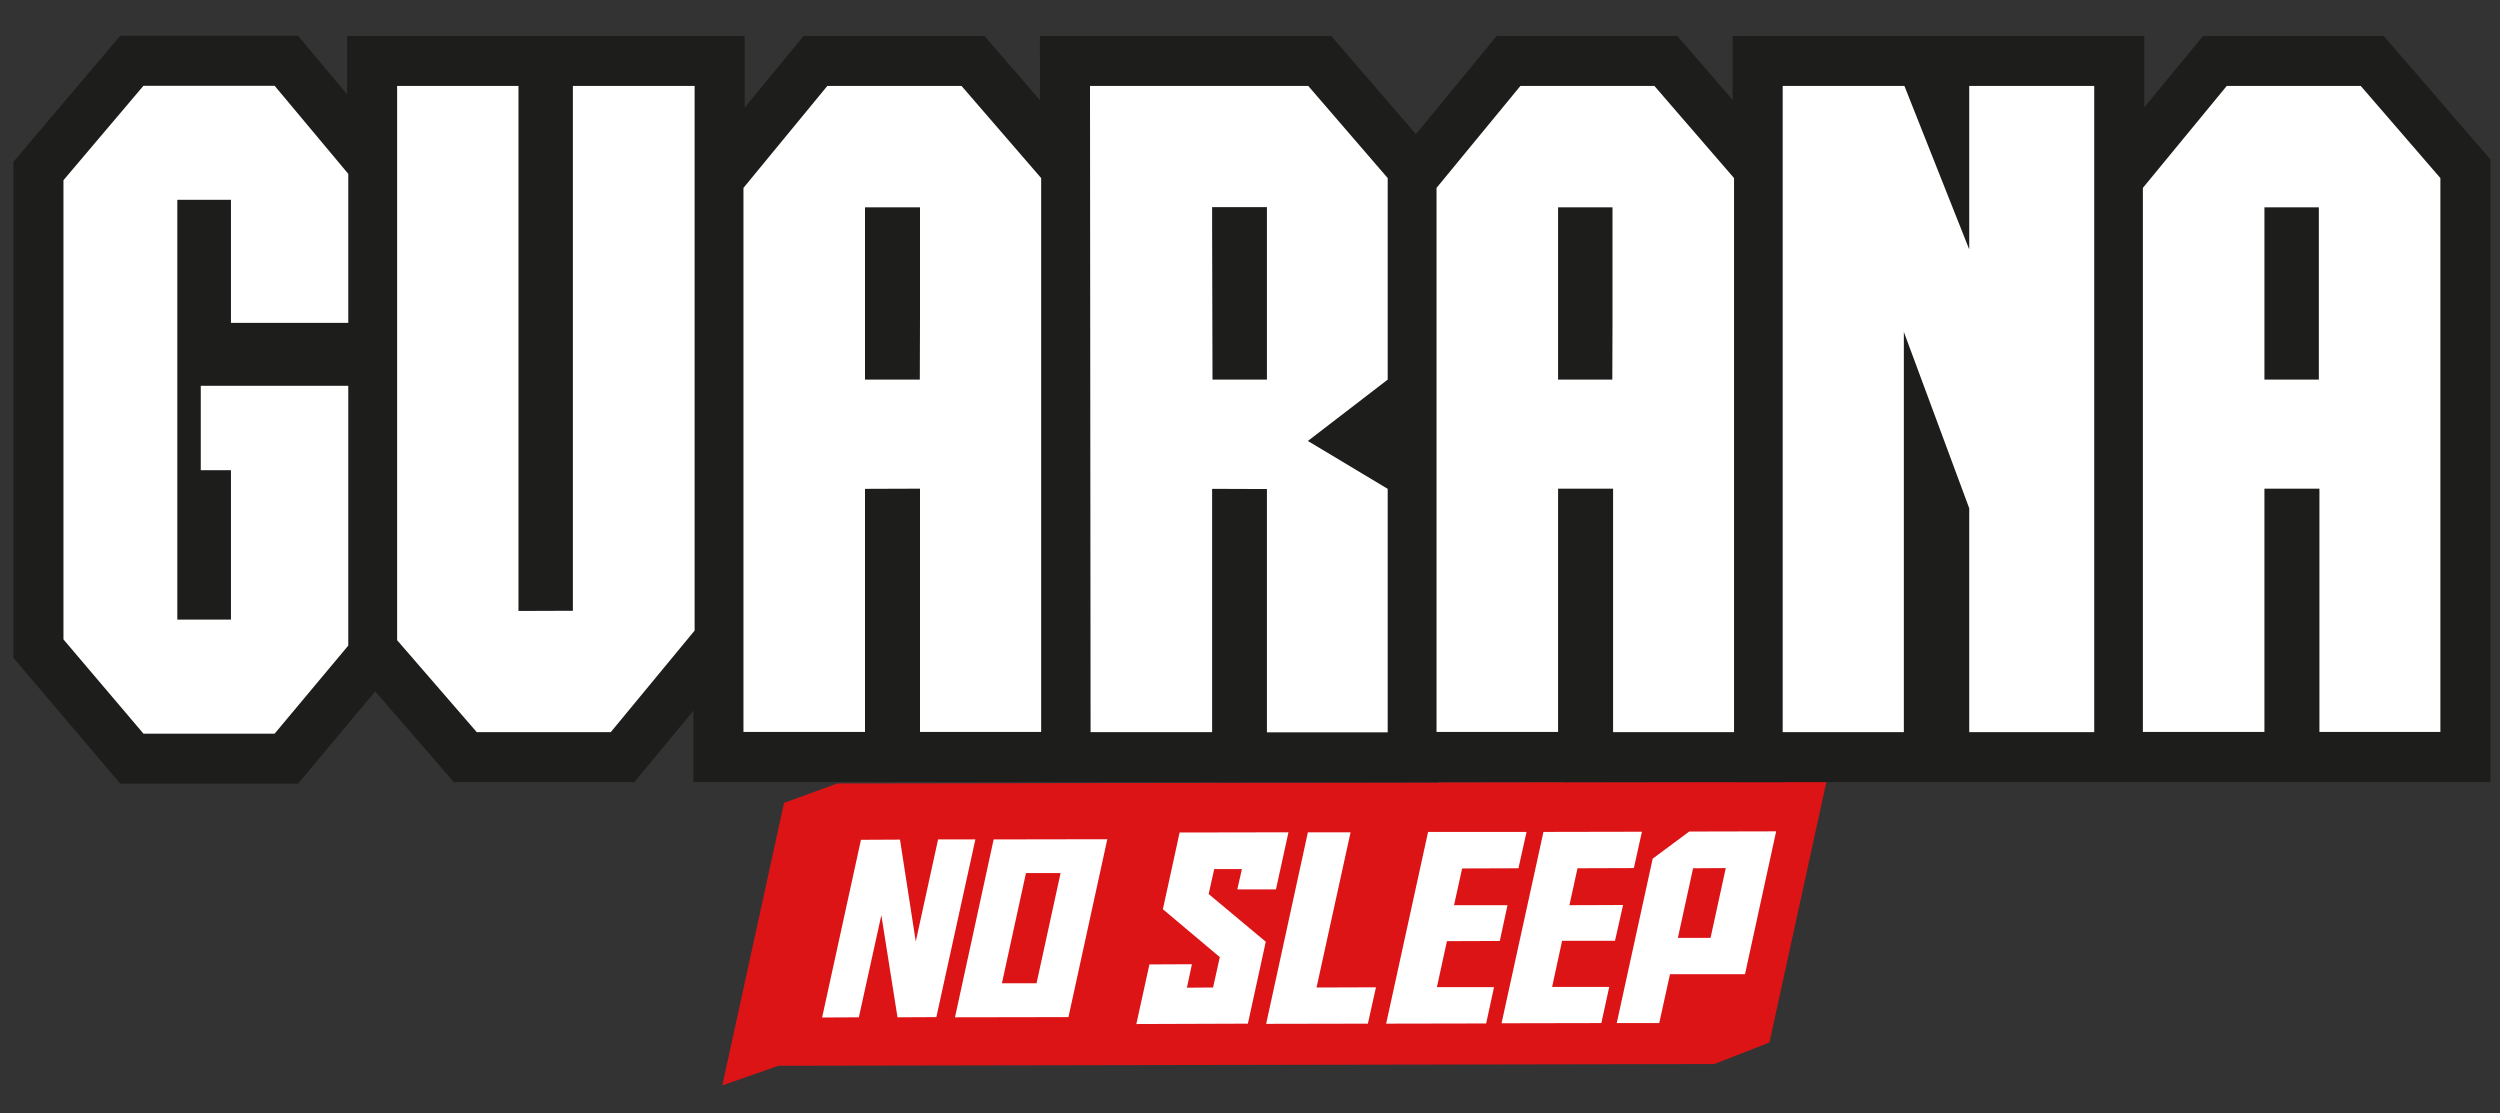
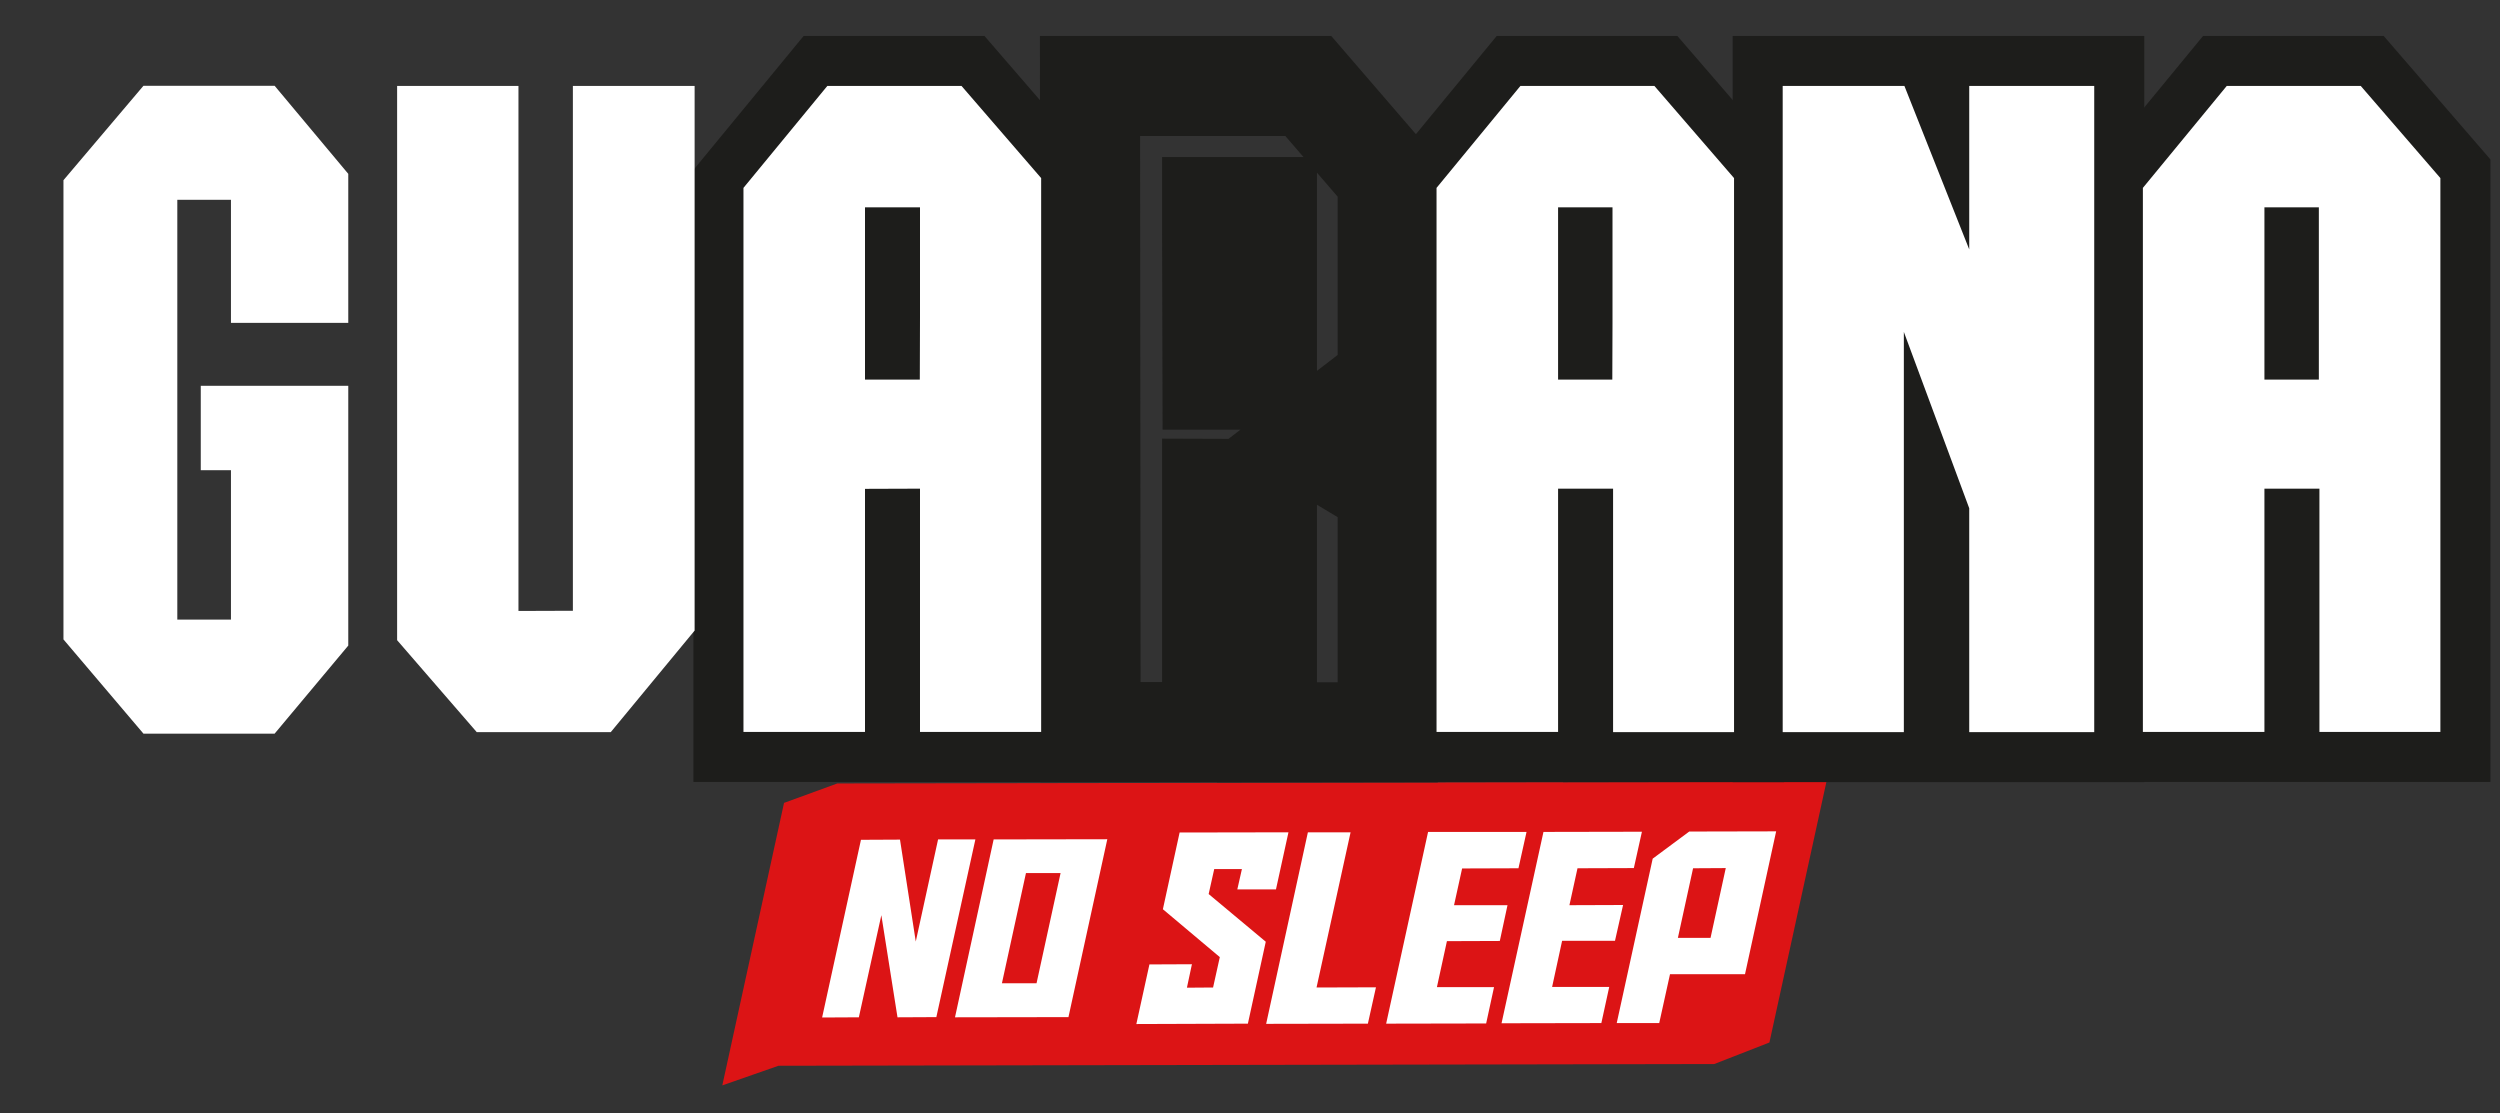
<svg xmlns="http://www.w3.org/2000/svg" id="Layer_1" viewBox="0 0 1300 579" style="enable-background:new 0 0 1300 579;">
  <rect x="0" y="0" width="1300" height="579" fill="#333333" stroke="none" />
  <style>.st0{fill:#DC1415;} .st1{fill:#FFFFFF;} .st2{fill:none;stroke:#1D1D1B;stroke-width:52.046;stroke-miterlimit:10;} .st3{fill-rule:evenodd;clip-rule:evenodd;fill:#FFFFFF;}</style>
  <g>
    <polygon class="st0" points="920.1,542.1 891.4,553.3 404.8,554.2 375.6,564.4 407.7,417.5 435.4,407.4 924.6,406.6 952.2,395.3" />
    <polygon class="st1" points="476.2,489.6 487.8,436.5 507.2,436.5 486.9,528.9 466.7,529 458.3,475.9 446.6,529 427.5,529.1 447.7,436.7 468,436.6" />
    <path class="st1" d="M516.7 436.5l59.1-.1-20.2 92.5-59 .1 20.1-92.5zM521 511.3h18l12.5-57.3h-18L521 511.3z" />
    <polygon class="st1" points="648.9,532.3 590.9,532.5 597.7,501.5 619.8,501.4 617.2,513.6 630.8,513.5 634.3,497.7 604.7,472.8 613.4,432.9 670,432.8 663.5,462.5 643.4,462.5 645.8,451.9 631.4,451.9 628.5,464.9 658.2,489.7" />
    <polygon class="st1" points="658.4,532.4 680.1,432.8 702.3,432.8 684.6,513.5 715.5,513.4 711.3,532.3" />
    <polygon class="st1" points="742.6,432.6 793.8,432.6 789.6,451.5 760.3,451.6 756.1,470.7 783.9,470.7 779.9,489.3 752.4,489.4 747.2,513.3 776.9,513.3 772.8,532.2 720.8,532.3" />
    <polygon class="st1" points="802.6,432.6 853.8,432.5 849.6,451.4 820.3,451.5 816.1,470.7 844,470.6 839.8,489.2 812.3,489.2 807.1,513.2 836.8,513.2 832.7,532 780.8,532.1" />
    <path class="st1" d="M862.8 532h-22.1l18.7-85.5 19-14.1 45.2-.1-16.2 74.3h-39L862.8 532zm26.7-44.4 7.9-36.2-17 .1-7.9 36.2h17z" />
-     <polygon class="st2" points="297.9,44.7 297.9,220.9 297.9,311.6 297.9,317.6 269.6,317.7 269.6,44.7 206.5,44.7 206.5,332.9 247.9,380.7 317.6,380.7 361.2,327.9 361.2,44.7" />
    <path class="st2" d="M5e2 44.7h-69.8l-43.6 53v282.9h63.2V254.2l28.6-.1V291h0v89.6h63V92.6L5e2 44.7zM478.4 165.1l-.1 32.3h-28.5v-89.6h28.6v57.3z" />
    <polygon class="st2" points="1024,44.7 1024,129.7 990.3,44.7 927,44.7 927,380.7 990,380.7 990,172.6 1024,264.3 1024,277.8 1024,341 1024,380.7 1089,380.7 1089,44.7" />
    <path class="st2" d="M860.3 44.7h-69.7L747 97.7v282.9h63.2V254.1h28.6v47.2 79.4h62.9V92.6L860.3 44.7zM838.5 168.3l-.1 29.1h-28.2v-89.6h28.3v60.5z" />
    <path class="st2" d="M721.6 92.6l-41.3-47.9H566.8l.3 336h63.2v-77.3h0v-49.2l28.5.1v126.5h62.8V254.2l-41.5-24.9 41.5-31.9V92.6zM658.8 197.4h-28.3l-.2-78.7v-11h28.5v89.7z" />
    <path class="st2" d="M1227.6 44.7h-69.7l-43.6 53v282.9h63.2V254.1h28.6v126.5h62.9V92.6L1227.6 44.7zM1205.8 163v28.5 5.9h-28.3v-89.6h28.3V163z" />
-     <polygon class="st2" points="181.1,167.9 181.1,90.4 142.8,44.6 74.6,44.6 33,93.7 33,332.5 74.6,381.5 142.8,381.5 181.1,335.7 181.1,200.6 104.4,200.6 104.4,244.5 120.1,244.5 120.1,322.2 92.2,322.2 92.2,103.9 120.1,103.9 120.1,167.9" />
    <polygon class="st1" points="297.9,44.7 297.9,220.9 297.9,311.6 297.9,317.6 269.6,317.7 269.6,44.7 206.5,44.7 206.5,332.9 247.9,380.7 317.6,380.7 361.2,327.9 361.2,44.7" />
    <path class="st1" d="M5e2 44.7h-69.8l-43.6 53v282.9h63.2V254.2l28.6-.1V291h0v89.6h63V92.6L5e2 44.7zM478.4 165.1l-.1 32.3h-28.5v-89.6h28.6v57.3z" />
    <polygon class="st1" points="1024,44.7 1024,129.7 990.3,44.7 927,44.7 927,380.7 990,380.7 990,172.6 1024,264.3 1024,277.8 1024,341 1024,380.7 1089,380.7 1089,44.7" />
    <path class="st1" d="M860.3 44.7h-69.7L747 97.7v282.9h63.2V254.1h28.6v47.2 79.4h62.9V92.6L860.3 44.7zM838.5 168.3l-.1 29.1h-28.2v-89.6h28.3v60.5z" />
-     <path class="st1" d="M721.6 92.6l-41.3-47.9H566.8l.3 336h63.2v-77.3h0v-49.2l28.5.1v126.5h62.8V254.2l-41.5-24.9 41.5-31.9V92.6zM658.8 197.4h-28.3l-.2-78.7v-11h28.5v89.7z" />
    <path class="st1" d="M1227.6 44.7h-69.7l-43.6 53v282.9h63.2V254.1h28.6v126.5h62.9V92.6L1227.6 44.7zM1205.8 163v28.5 5.9h-28.3v-89.6h28.3V163z" />
    <polygon class="st3" points="181.1,167.9 181.1,90.4 142.8,44.6 74.6,44.6 33,93.7 33,332.5 74.6,381.5 142.8,381.5 181.1,335.7 181.1,200.6 104.4,200.6 104.4,244.5 120.1,244.5 120.1,322.2 92.2,322.2 92.2,103.9 120.1,103.9 120.1,167.9" />
  </g>
</svg>